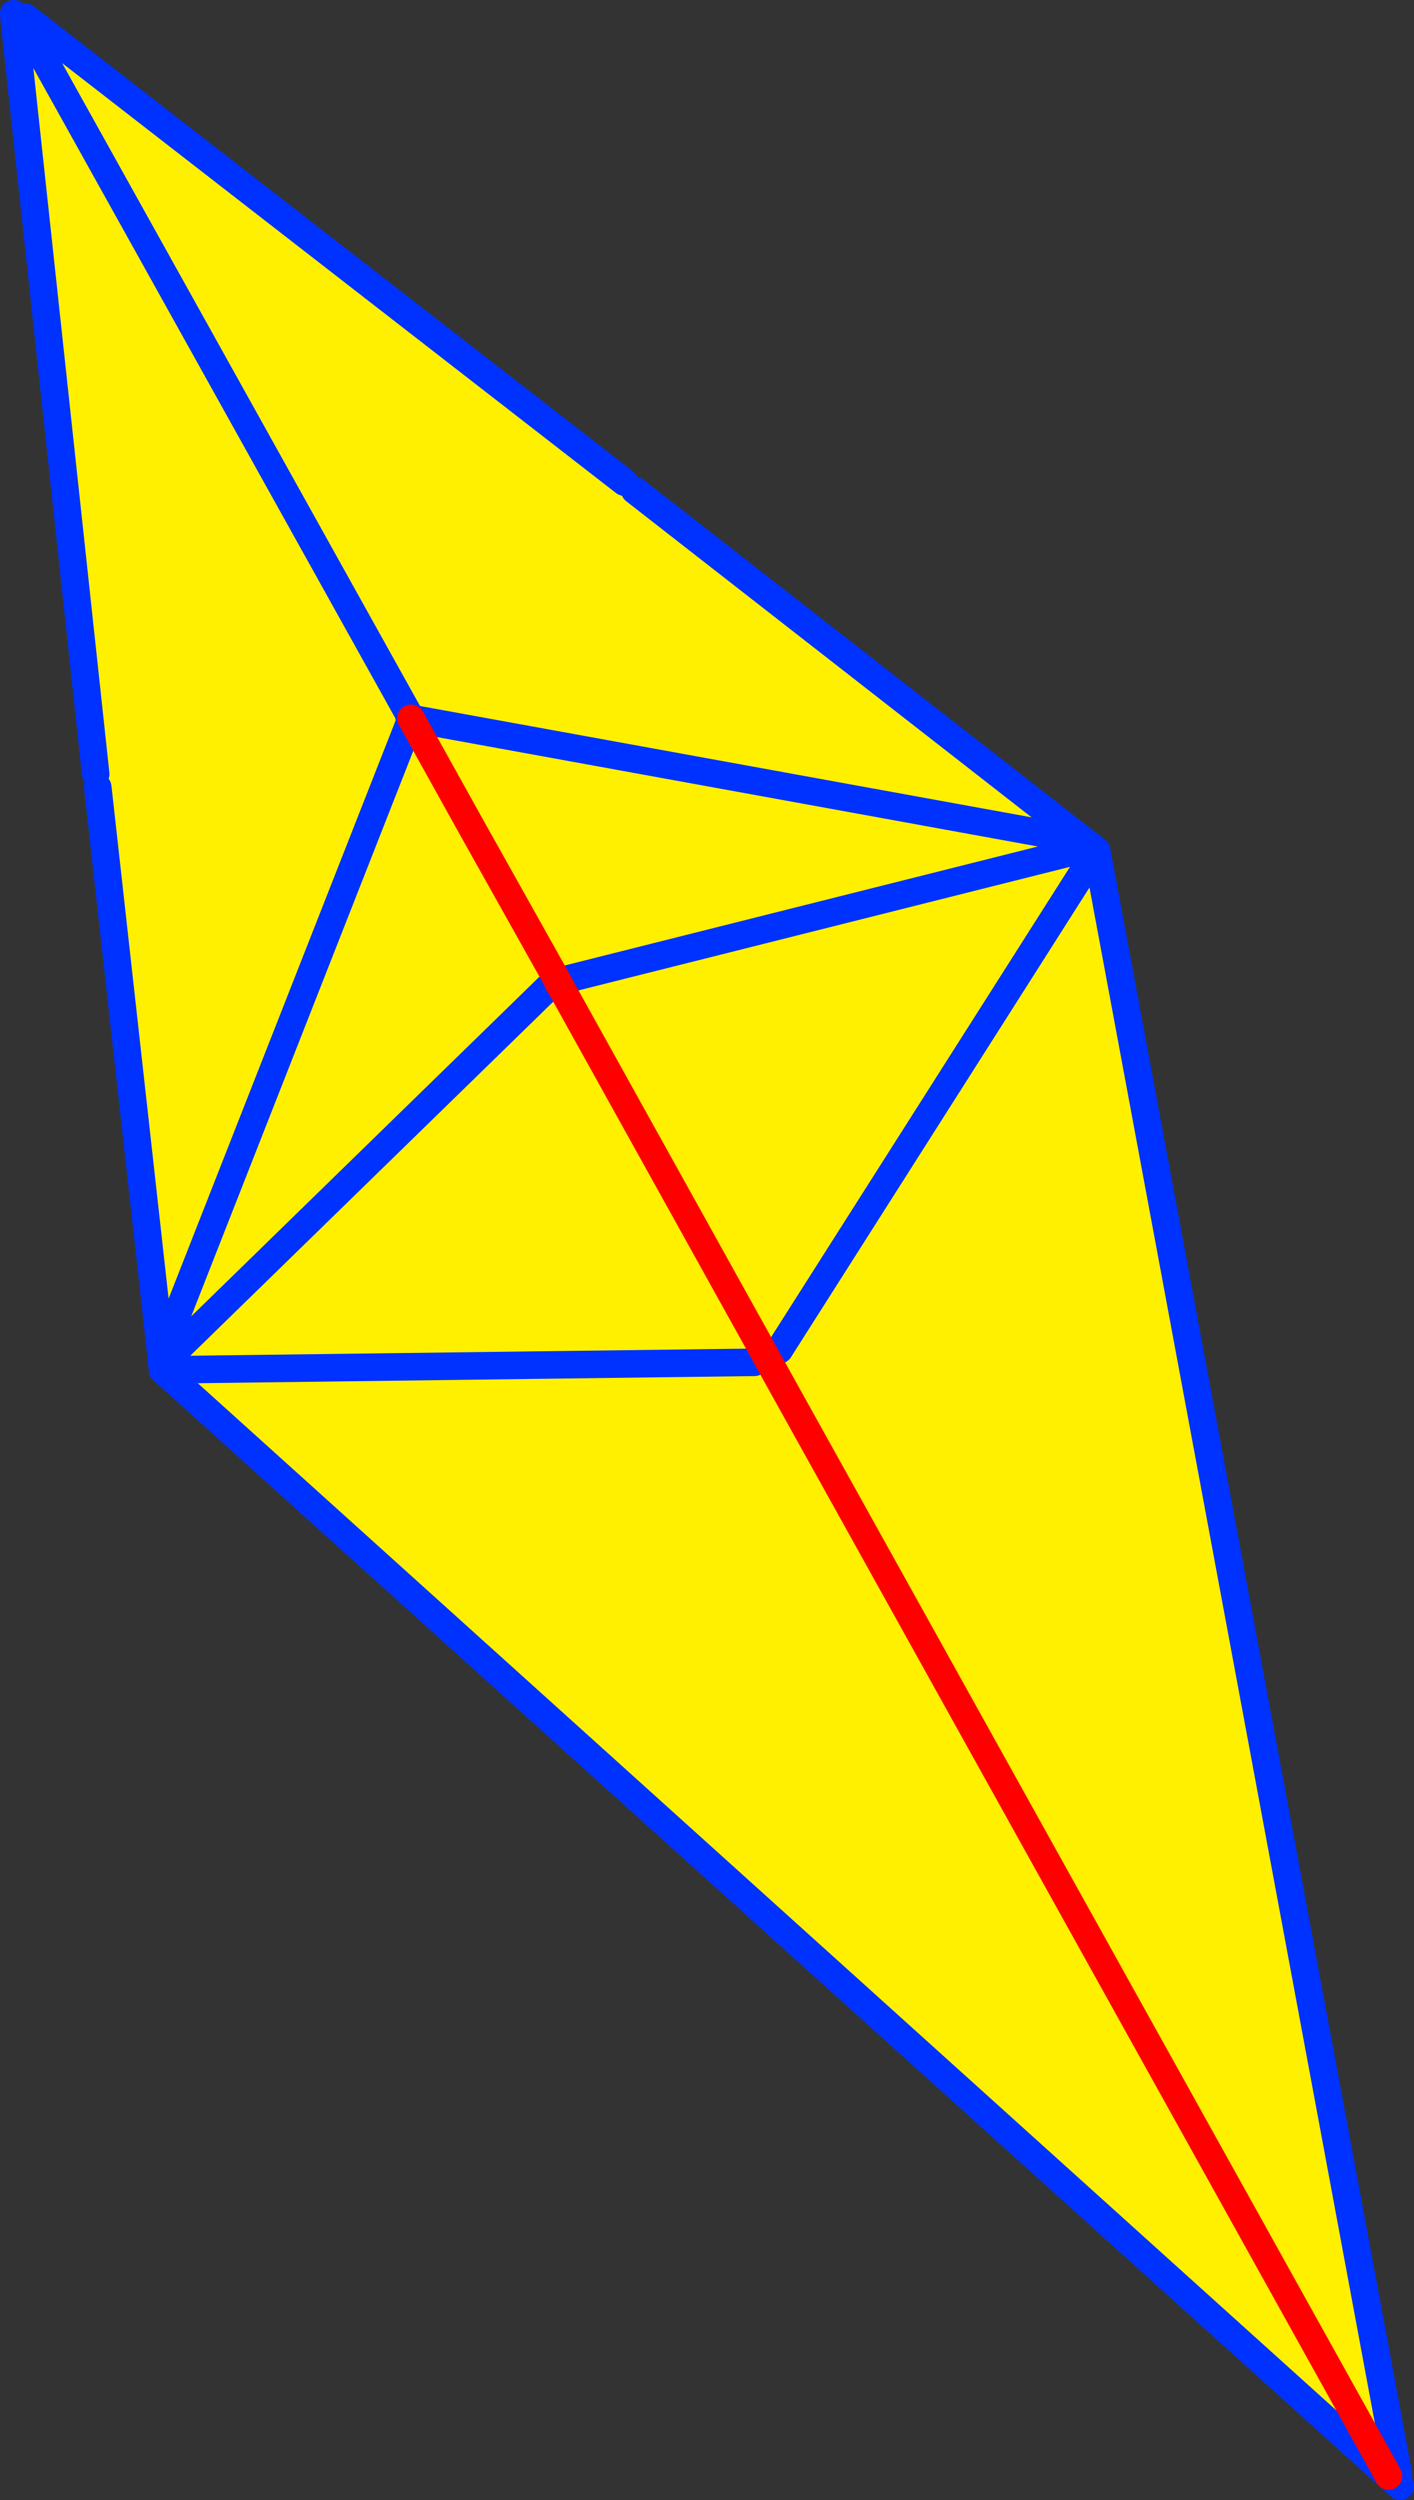
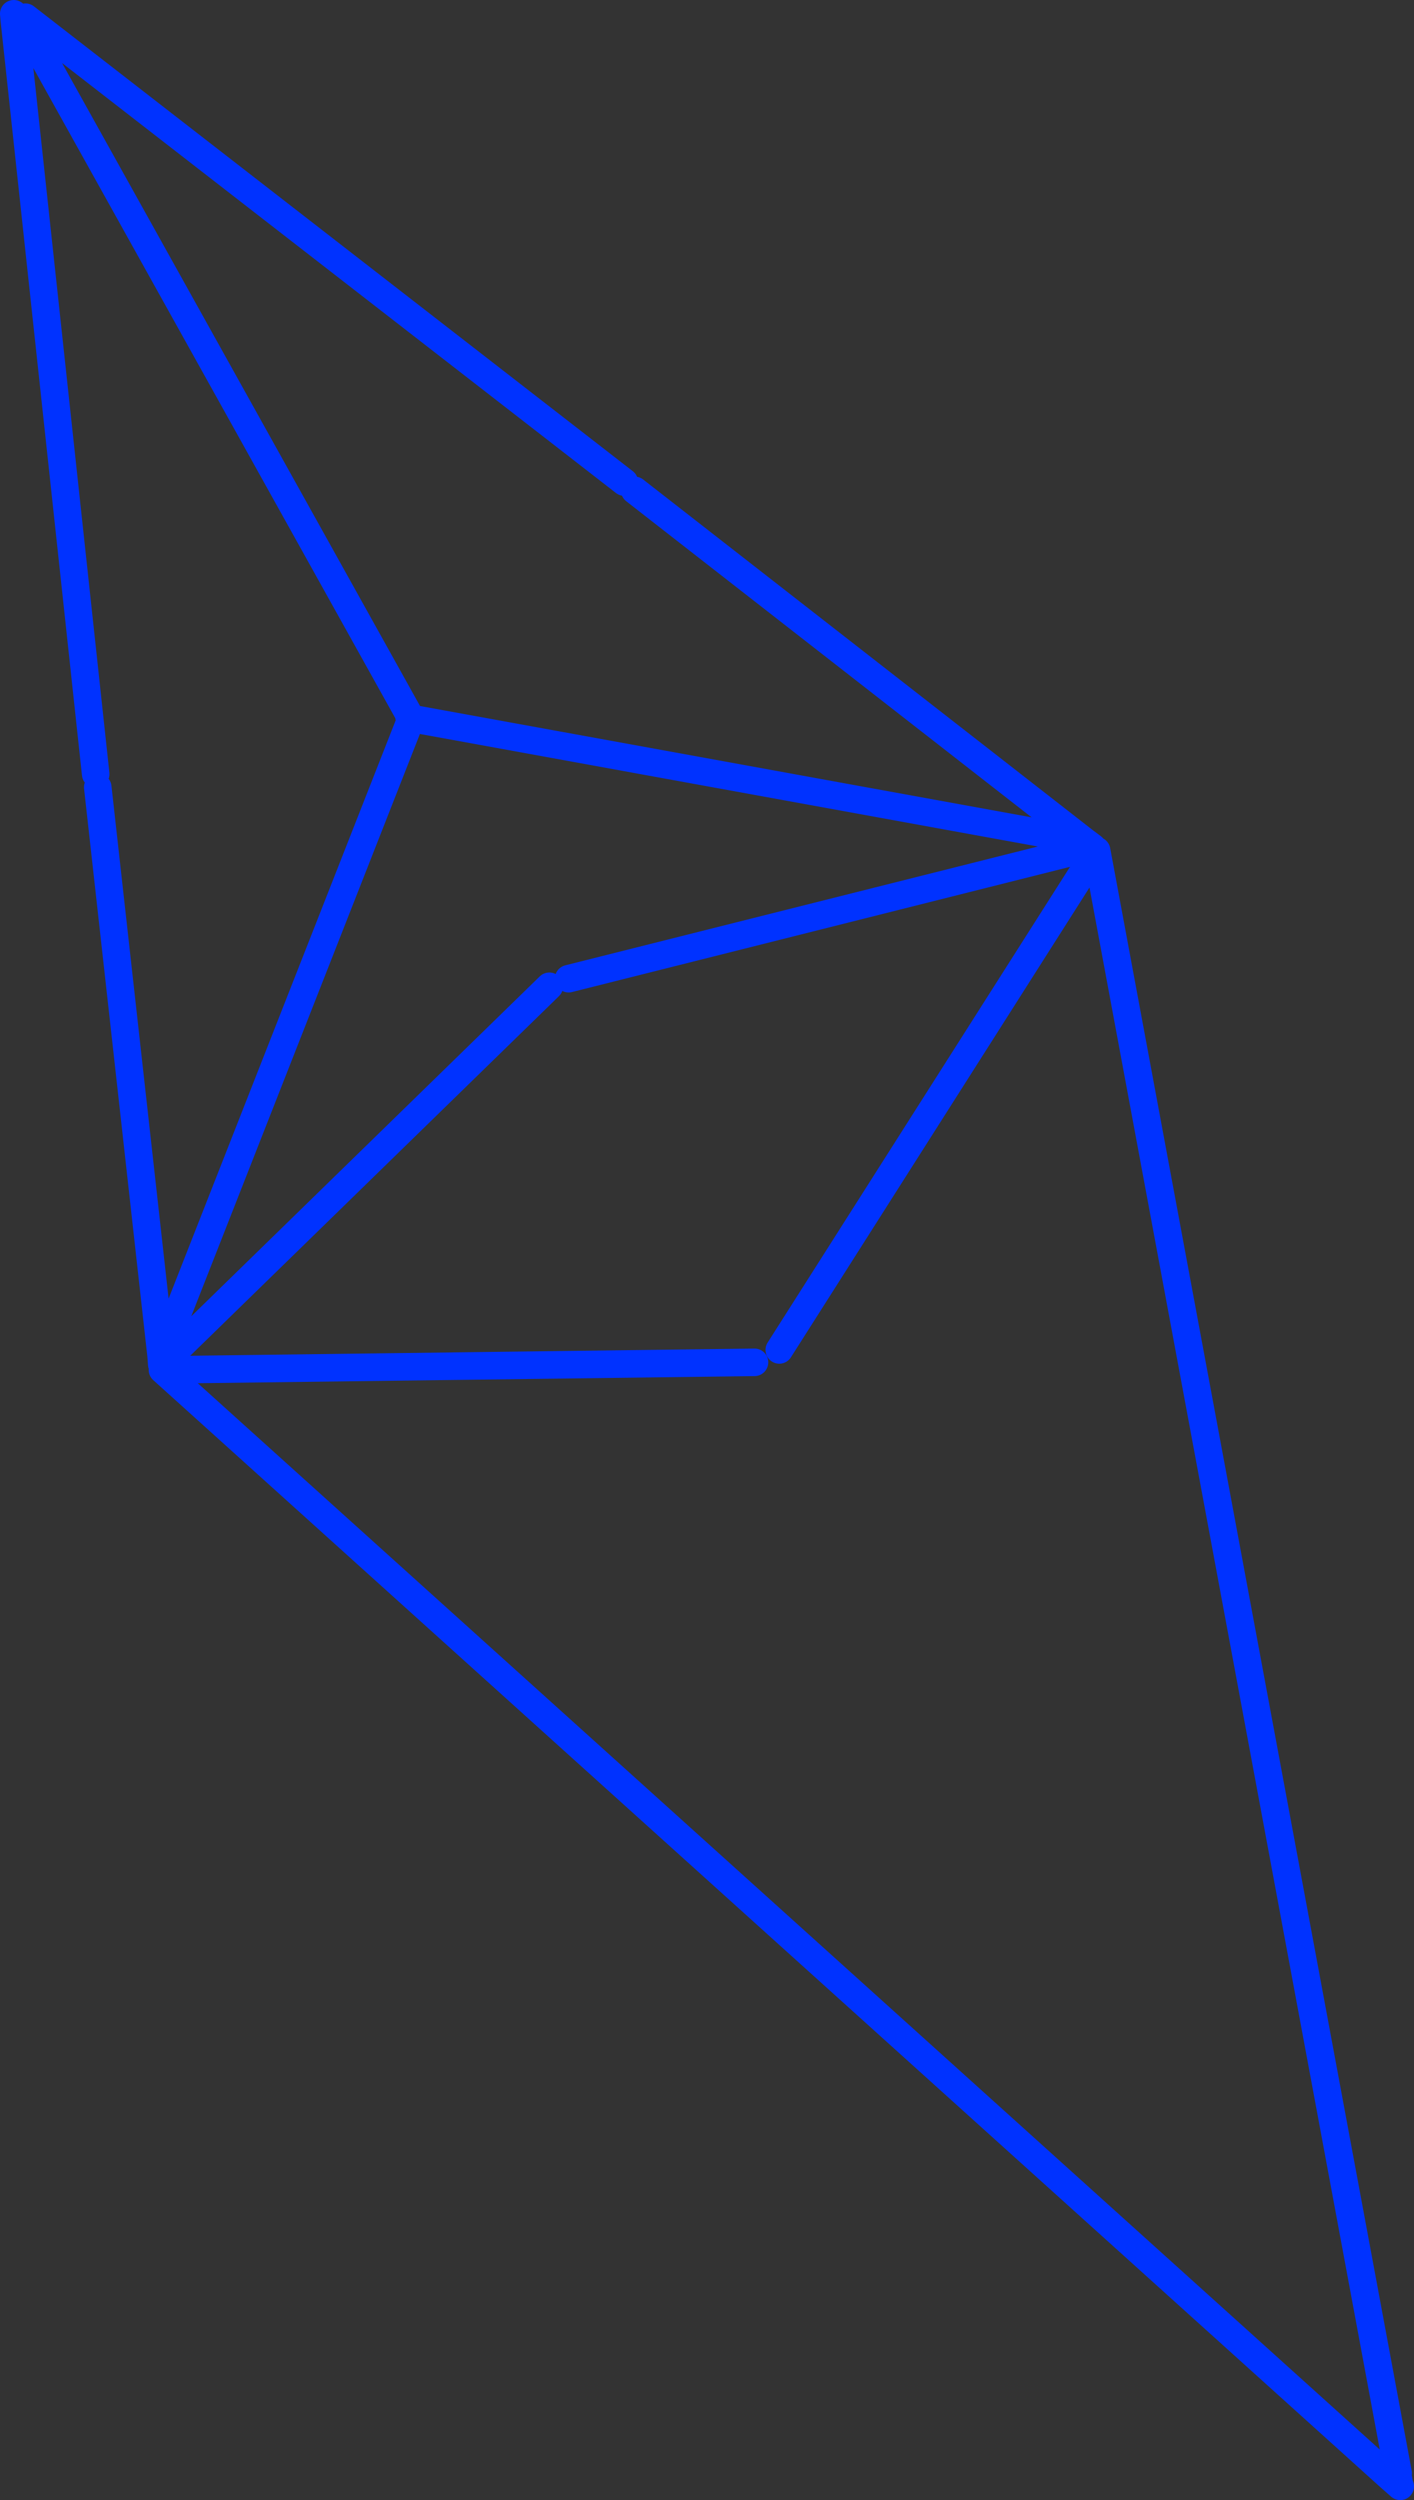
<svg xmlns="http://www.w3.org/2000/svg" height="181.5px" width="102.7px">
  <rect width="100%" height="100%" fill="#333333" stroke="none" />
  <g transform="matrix(1.0, 0.0, 0.0, 1.0, -305.45, -161.8)">
-     <path d="M384.8 223.3 L385.1 223.55 386.0 223.35 386.25 224.45 385.1 223.55 407.0 341.35 407.0 341.65 406.3 341.55 317.25 261.25 317.45 262.75 316.6 261.9 317.25 261.25 317.2 260.85 317.5 260.55 345.35 233.4 317.5 260.55 317.15 260.2 312.55 218.95 312.4 218.0 306.5 163.35 307.1 163.3 307.3 163.05 350.8 196.8 351.55 197.4 384.2 222.85 384.35 223.4 384.8 223.3 M407.1 342.2 L407.45 342.75 407.4 342.7 407.2 342.55 407.15 342.3 407.1 342.2 M346.75 232.85 L384.35 223.4 346.75 232.85 346.0 233.2 346.1 233.3 346.75 232.85 M361.05 260.2 L346.1 233.3 361.05 260.2 360.25 260.7 Q360.65 260.45 361.1 260.3 L361.05 260.2 M406.3 341.55 L361.1 260.3 406.3 341.55 M335.3 213.95 L384.2 222.85 335.3 213.95 335.2 213.75 307.1 163.3 335.2 213.75 335.15 213.8 335.25 213.95 335.3 214.0 339.65 222.05 339.75 221.95 335.3 213.95 M346.0 233.1 L339.75 221.95 346.0 233.1 345.35 233.4 346.0 233.1 M362.05 259.8 L385.1 223.55 362.05 259.8 M360.25 260.7 L317.25 261.25 360.25 260.7 M317.15 260.2 L335.3 214.0 317.15 260.2" fill="#fff000" fill-rule="evenodd" stroke="none" />
    <path d="M384.2 222.85 L384.8 223.3 384.35 223.4 346.75 232.85 M385.1 223.55 L407.0 341.35 M407.0 341.65 L407.1 342.2 M407.15 342.3 L406.3 341.55 317.25 261.25 360.25 260.7 M317.2 260.85 L317.15 260.2 312.55 218.95 M312.4 218.0 L306.5 163.35 306.45 162.8 M384.2 222.85 L335.3 213.95 335.25 213.95 335.15 213.8 M345.35 233.4 L317.5 260.55 317.2 260.85 M350.8 196.8 L307.3 163.05 M307.1 163.3 L335.2 213.75 335.3 213.95 M385.1 223.55 L362.05 259.8 M351.55 197.4 L384.2 222.85 M335.3 214.0 L317.15 260.2" fill="none" stroke="#0032ff" stroke-linecap="round" stroke-linejoin="round" stroke-width="2.0" />
-     <path d="M346.1 233.3 L361.05 260.2 361.1 260.3 406.3 341.55 M335.3 213.95 L339.75 221.95 346.0 233.1 M346.0 233.2 L346.1 233.3" fill="none" stroke="#ff0000" stroke-linecap="round" stroke-linejoin="round" stroke-width="2.0" />
  </g>
</svg>